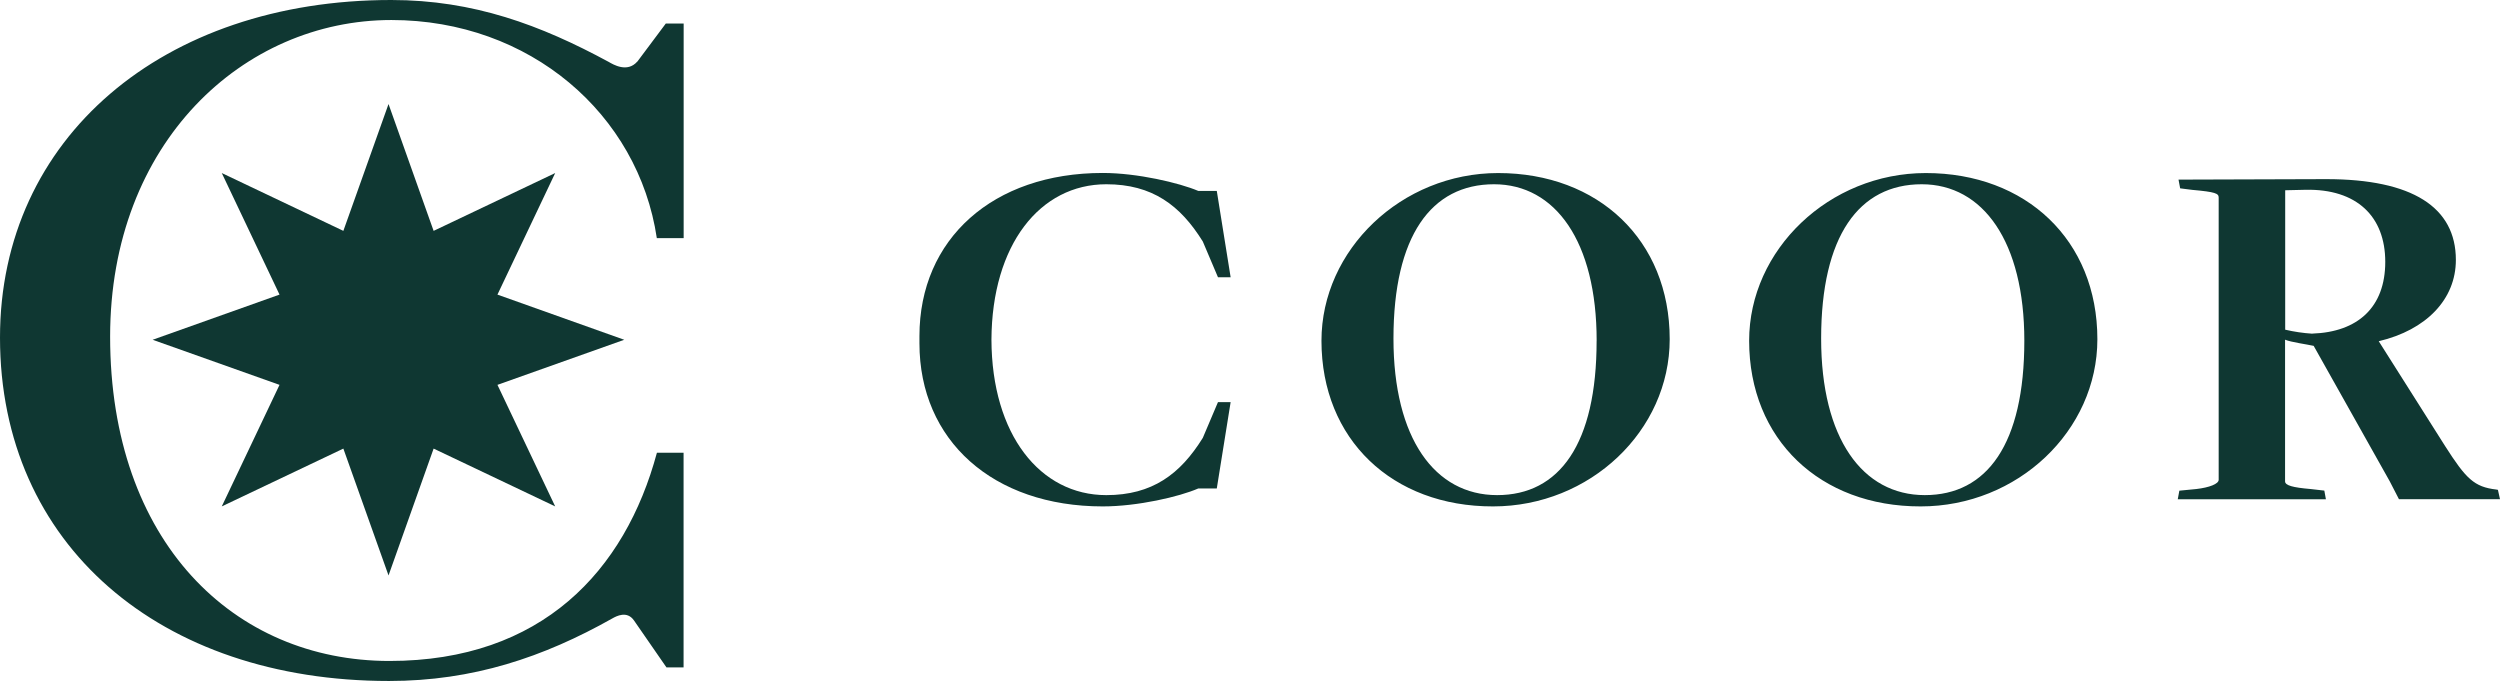
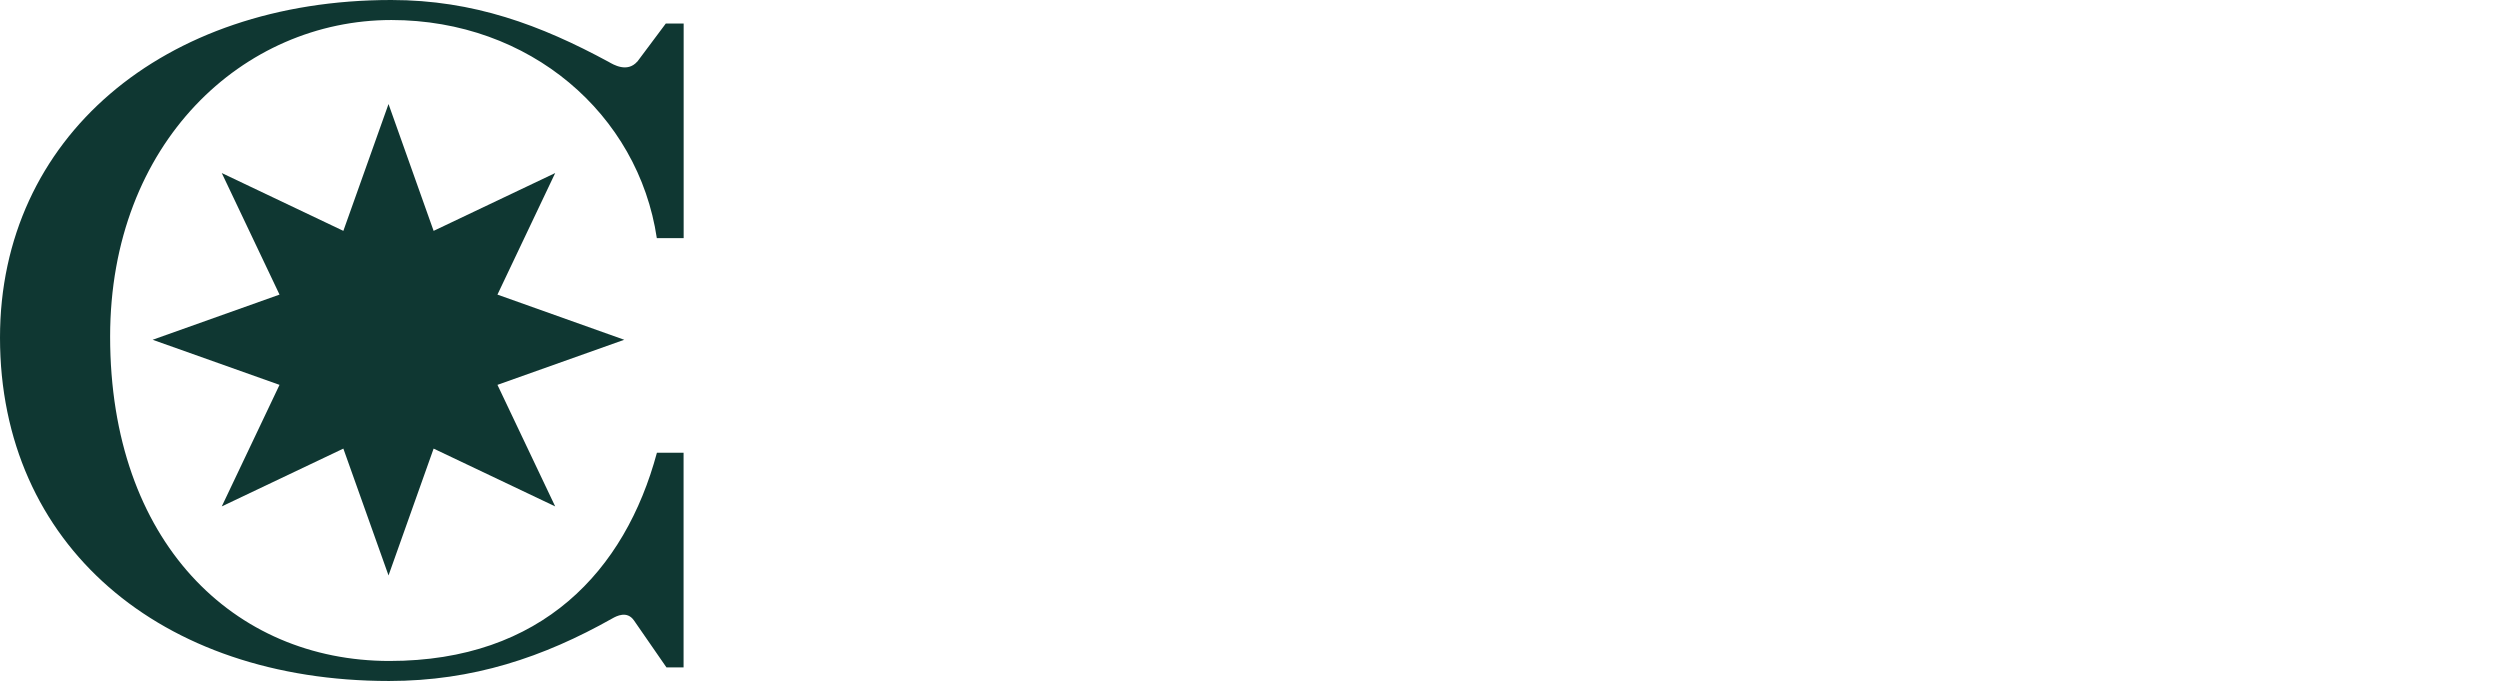
<svg xmlns="http://www.w3.org/2000/svg" width="381" height="106" viewBox="0 0 381 106" fill="none">
  <g clip-path="url(#clip0_2546_7706)">
    <path d="M59.211 15.853L66.083 35.184L84.611 26.372L75.811 44.898L95.133 51.781L75.811 58.652L84.611 77.177L66.083 68.366L59.211 87.697L52.327 68.366L33.798 77.177L42.599 58.652L23.265 51.781L42.599 44.898L33.798 26.372L52.327 35.184L59.211 15.853Z" fill="#0F3732" />
    <path d="M97.134 9.385L101.467 3.588H104.189V36.294H100.1C97.281 17.378 80.73 3.051 59.65 3.051C37.106 3.051 16.783 21.711 16.783 51.305C16.783 82.571 35.629 100.731 59.357 100.731C82.548 100.731 95.267 87.001 100.113 69.001H104.177V101.707H101.565L96.609 94.543C95.547 93.042 93.961 93.884 93.314 94.251C82.829 100.157 72.088 103.782 59.284 103.782C24.424 103.782 0 83.035 0 51.451C0 21.027 24.839 0 59.626 0C72.173 0 82.402 3.82 92.765 9.434C93.46 9.836 95.584 11.118 97.11 9.397" fill="#0F3732" />
-     <path d="M201.391 51.927C201.391 38.052 213.597 26.373 228.317 26.373C243.574 26.373 254.462 36.587 254.462 51.696C254.462 65.645 242.317 77.177 227.536 77.177C212.199 77.202 201.391 66.975 201.391 51.927ZM243.33 51.927C243.33 36.807 237.032 28.081 227.695 28.081C218.125 28.081 212.364 35.953 212.364 51.61C212.364 66.804 218.662 75.456 228.158 75.456C237.655 75.456 243.324 67.67 243.324 51.927H243.33Z" fill="#0F3732" />
-     <path d="M266.569 51.927C266.569 38.052 278.775 26.373 293.495 26.373C308.753 26.373 319.64 36.587 319.64 51.696C319.64 65.645 307.496 77.177 292.714 77.177C277.384 77.202 266.569 66.975 266.569 51.927ZM308.508 51.927C308.508 36.807 302.21 28.081 292.873 28.081C283.304 28.081 277.542 35.953 277.542 51.61C277.542 66.804 283.841 75.456 293.337 75.456C302.833 75.456 308.508 67.67 308.508 51.927Z" fill="#0F3732" />
-     <path d="M380.682 74.651L380.42 74.602C377.064 74.212 375.818 72.967 372.631 67.975L362.52 52.001C369.759 50.292 374.274 45.618 374.274 39.614C374.274 31.584 367.658 27.3 354.512 27.3L332.007 27.373L332.255 28.703L334.087 28.935C337.662 29.253 338.126 29.485 338.126 30.107V73.125C338.126 73.736 336.734 74.297 334.71 74.529L332.132 74.779L331.891 76.091H354.469L354.227 74.767L352.14 74.529C349.417 74.297 348.244 73.98 348.244 73.357V51.769C349.171 52.159 351.59 52.477 352.604 52.709L364.199 73.357L365.601 76.079H381L380.682 74.651ZM352.388 50.853C351 50.764 349.619 50.56 348.264 50.243V28.996L351.371 28.923C359.157 28.765 363.514 32.975 363.514 39.907C363.514 46.838 359.316 50.609 352.388 50.841V50.853Z" fill="#0F3732" />
-     <path d="M185.62 61.282L183.308 66.731C179.878 72.259 175.606 75.457 168.599 75.457C158.517 75.457 151.145 66.243 151.096 51.769C151.169 37.283 158.493 28.081 168.599 28.081C175.606 28.081 179.878 31.279 183.308 36.807L185.62 42.256H187.549L185.438 29.094H182.612C179.731 27.874 173.348 26.36 168.062 26.36C151.328 26.36 140.123 36.416 140.123 51.22C140.123 51.403 140.123 51.586 140.123 51.769C140.123 51.952 140.123 52.135 140.123 52.318C140.123 67.121 151.328 77.177 168.062 77.177C173.36 77.177 179.731 75.701 182.612 74.444H185.438L187.549 61.282H185.62Z" fill="#0F3732" />
  </g>
  <defs>
    <clipPath id="clip0_2546_7706">
      <rect width="381" height="106" fill="white" />
    </clipPath>
  </defs>
</svg>